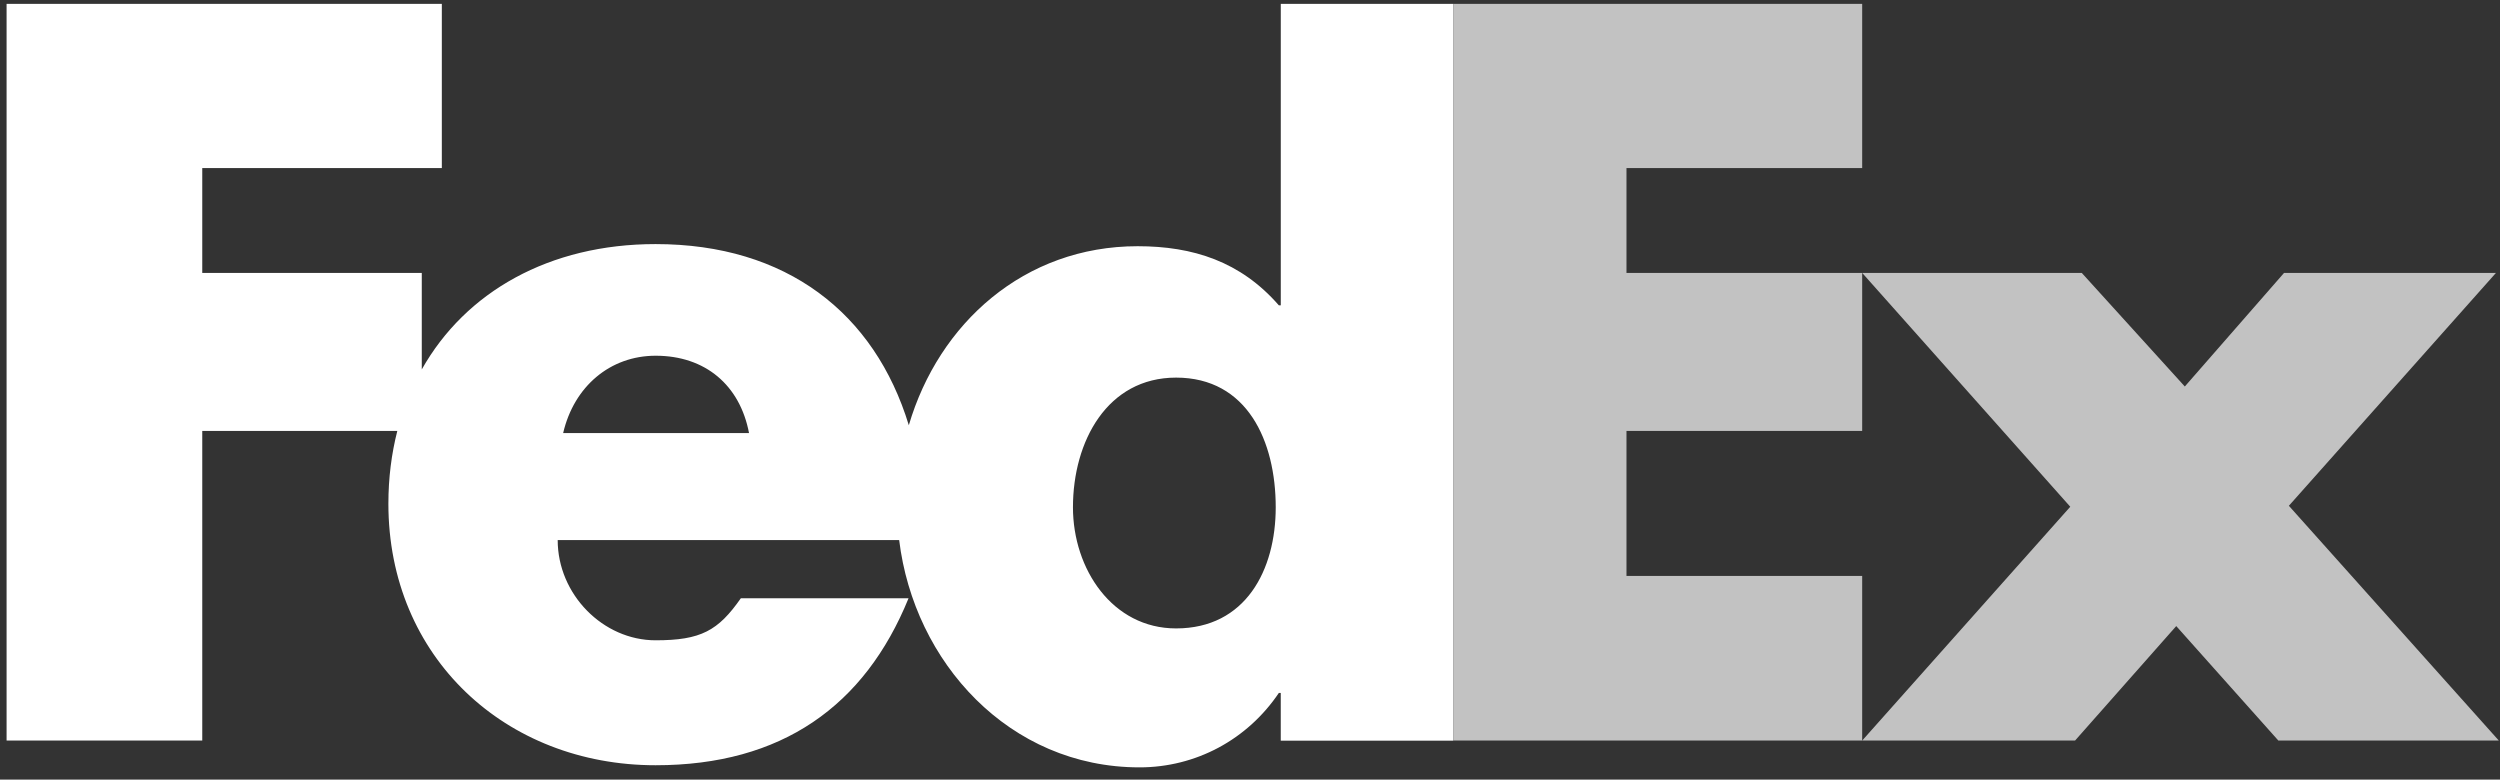
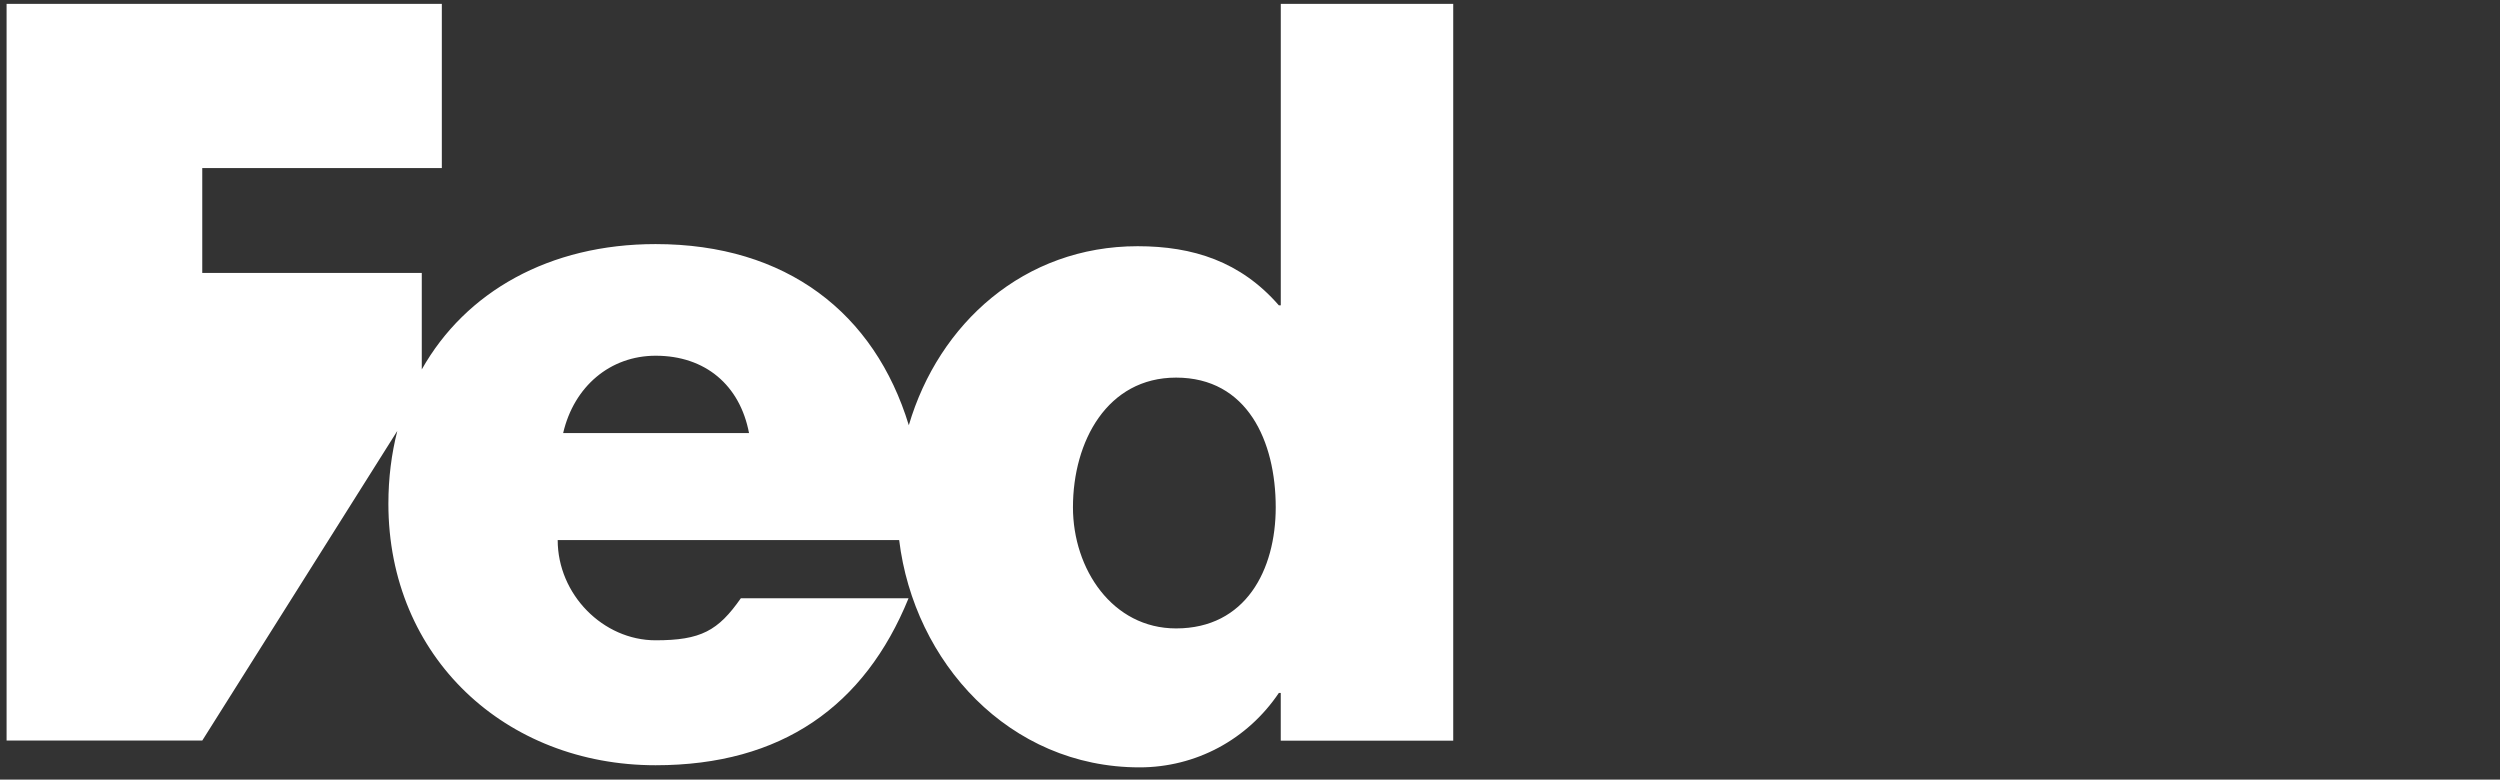
<svg xmlns="http://www.w3.org/2000/svg" width="93" height="29" viewBox="0 0 93 29">
  <rect x="0" y="0" width="93" height="29" fill="#333333" stroke="none" />
  <g fill="#FFF" fill-rule="evenodd" transform="translate(0 -.688)">
-     <path fill-opacity=".7" fill-rule="nonzero" d="M77.441,10.84 L81.275,15.066 L84.967,10.84 L92.85,10.84 L85.146,19.503 L92.956,28.237 L84.755,28.237 L80.956,23.978 L77.192,28.237 L69.273,28.237 L77.014,19.539 L69.273,10.84 L77.441,10.84 Z M69.273,10.84 L69.273,16.718 L60.505,16.718 L60.505,22.112 L69.273,22.112 L69.273,28.237 L54.062,28.237 L54.062,0.832 L69.273,0.832 L69.273,6.941 L60.505,6.941 L60.505,10.84 L69.273,10.84 Z" />
-     <path fill-rule="nonzero" d="M47.645,0.832 L47.645,12.047 L47.574,12.047 C46.153,10.415 44.378,9.847 42.319,9.847 C38.101,9.847 34.923,12.716 33.808,16.507 C32.534,12.329 29.253,9.768 24.388,9.768 C20.438,9.768 17.318,11.541 15.69,14.431 L15.69,10.84 L7.524,10.84 L7.524,6.941 L16.436,6.941 L16.436,0.832 L0.245,0.832 L0.245,28.237 L7.524,28.237 L7.524,16.718 L14.78,16.718 C14.564,17.564 14.448,18.47 14.448,19.427 C14.448,25.143 18.815,29.155 24.388,29.155 C29.076,29.155 32.165,26.955 33.798,22.944 L27.559,22.944 C26.715,24.15 26.075,24.507 24.388,24.507 C22.433,24.507 20.746,22.801 20.746,20.778 L33.449,20.778 C34,25.318 37.537,29.234 42.39,29.234 C44.484,29.234 46.401,28.204 47.573,26.466 L47.644,26.466 L47.644,28.24 L54.06,28.24 L54.06,0.832 L47.645,0.832 Z M20.949,16.799 C21.353,15.058 22.704,13.921 24.39,13.921 C26.245,13.921 27.527,15.023 27.864,16.799 C28.006,16.799 20.949,16.799 20.949,16.799 Z M43.75,24.065 C41.384,24.065 39.914,21.861 39.914,19.56 C39.914,17.1 41.193,14.735 43.75,14.735 C46.401,14.735 47.457,17.1 47.457,19.56 C47.457,21.892 46.338,24.065 43.75,24.065 Z" />
+     <path fill-rule="nonzero" d="M47.645,0.832 L47.645,12.047 L47.574,12.047 C46.153,10.415 44.378,9.847 42.319,9.847 C38.101,9.847 34.923,12.716 33.808,16.507 C32.534,12.329 29.253,9.768 24.388,9.768 C20.438,9.768 17.318,11.541 15.69,14.431 L15.69,10.84 L7.524,10.84 L7.524,6.941 L16.436,6.941 L16.436,0.832 L0.245,0.832 L0.245,28.237 L7.524,28.237 L14.78,16.718 C14.564,17.564 14.448,18.47 14.448,19.427 C14.448,25.143 18.815,29.155 24.388,29.155 C29.076,29.155 32.165,26.955 33.798,22.944 L27.559,22.944 C26.715,24.15 26.075,24.507 24.388,24.507 C22.433,24.507 20.746,22.801 20.746,20.778 L33.449,20.778 C34,25.318 37.537,29.234 42.39,29.234 C44.484,29.234 46.401,28.204 47.573,26.466 L47.644,26.466 L47.644,28.24 L54.06,28.24 L54.06,0.832 L47.645,0.832 Z M20.949,16.799 C21.353,15.058 22.704,13.921 24.39,13.921 C26.245,13.921 27.527,15.023 27.864,16.799 C28.006,16.799 20.949,16.799 20.949,16.799 Z M43.75,24.065 C41.384,24.065 39.914,21.861 39.914,19.56 C39.914,17.1 41.193,14.735 43.75,14.735 C46.401,14.735 47.457,17.1 47.457,19.56 C47.457,21.892 46.338,24.065 43.75,24.065 Z" />
  </g>
</svg>